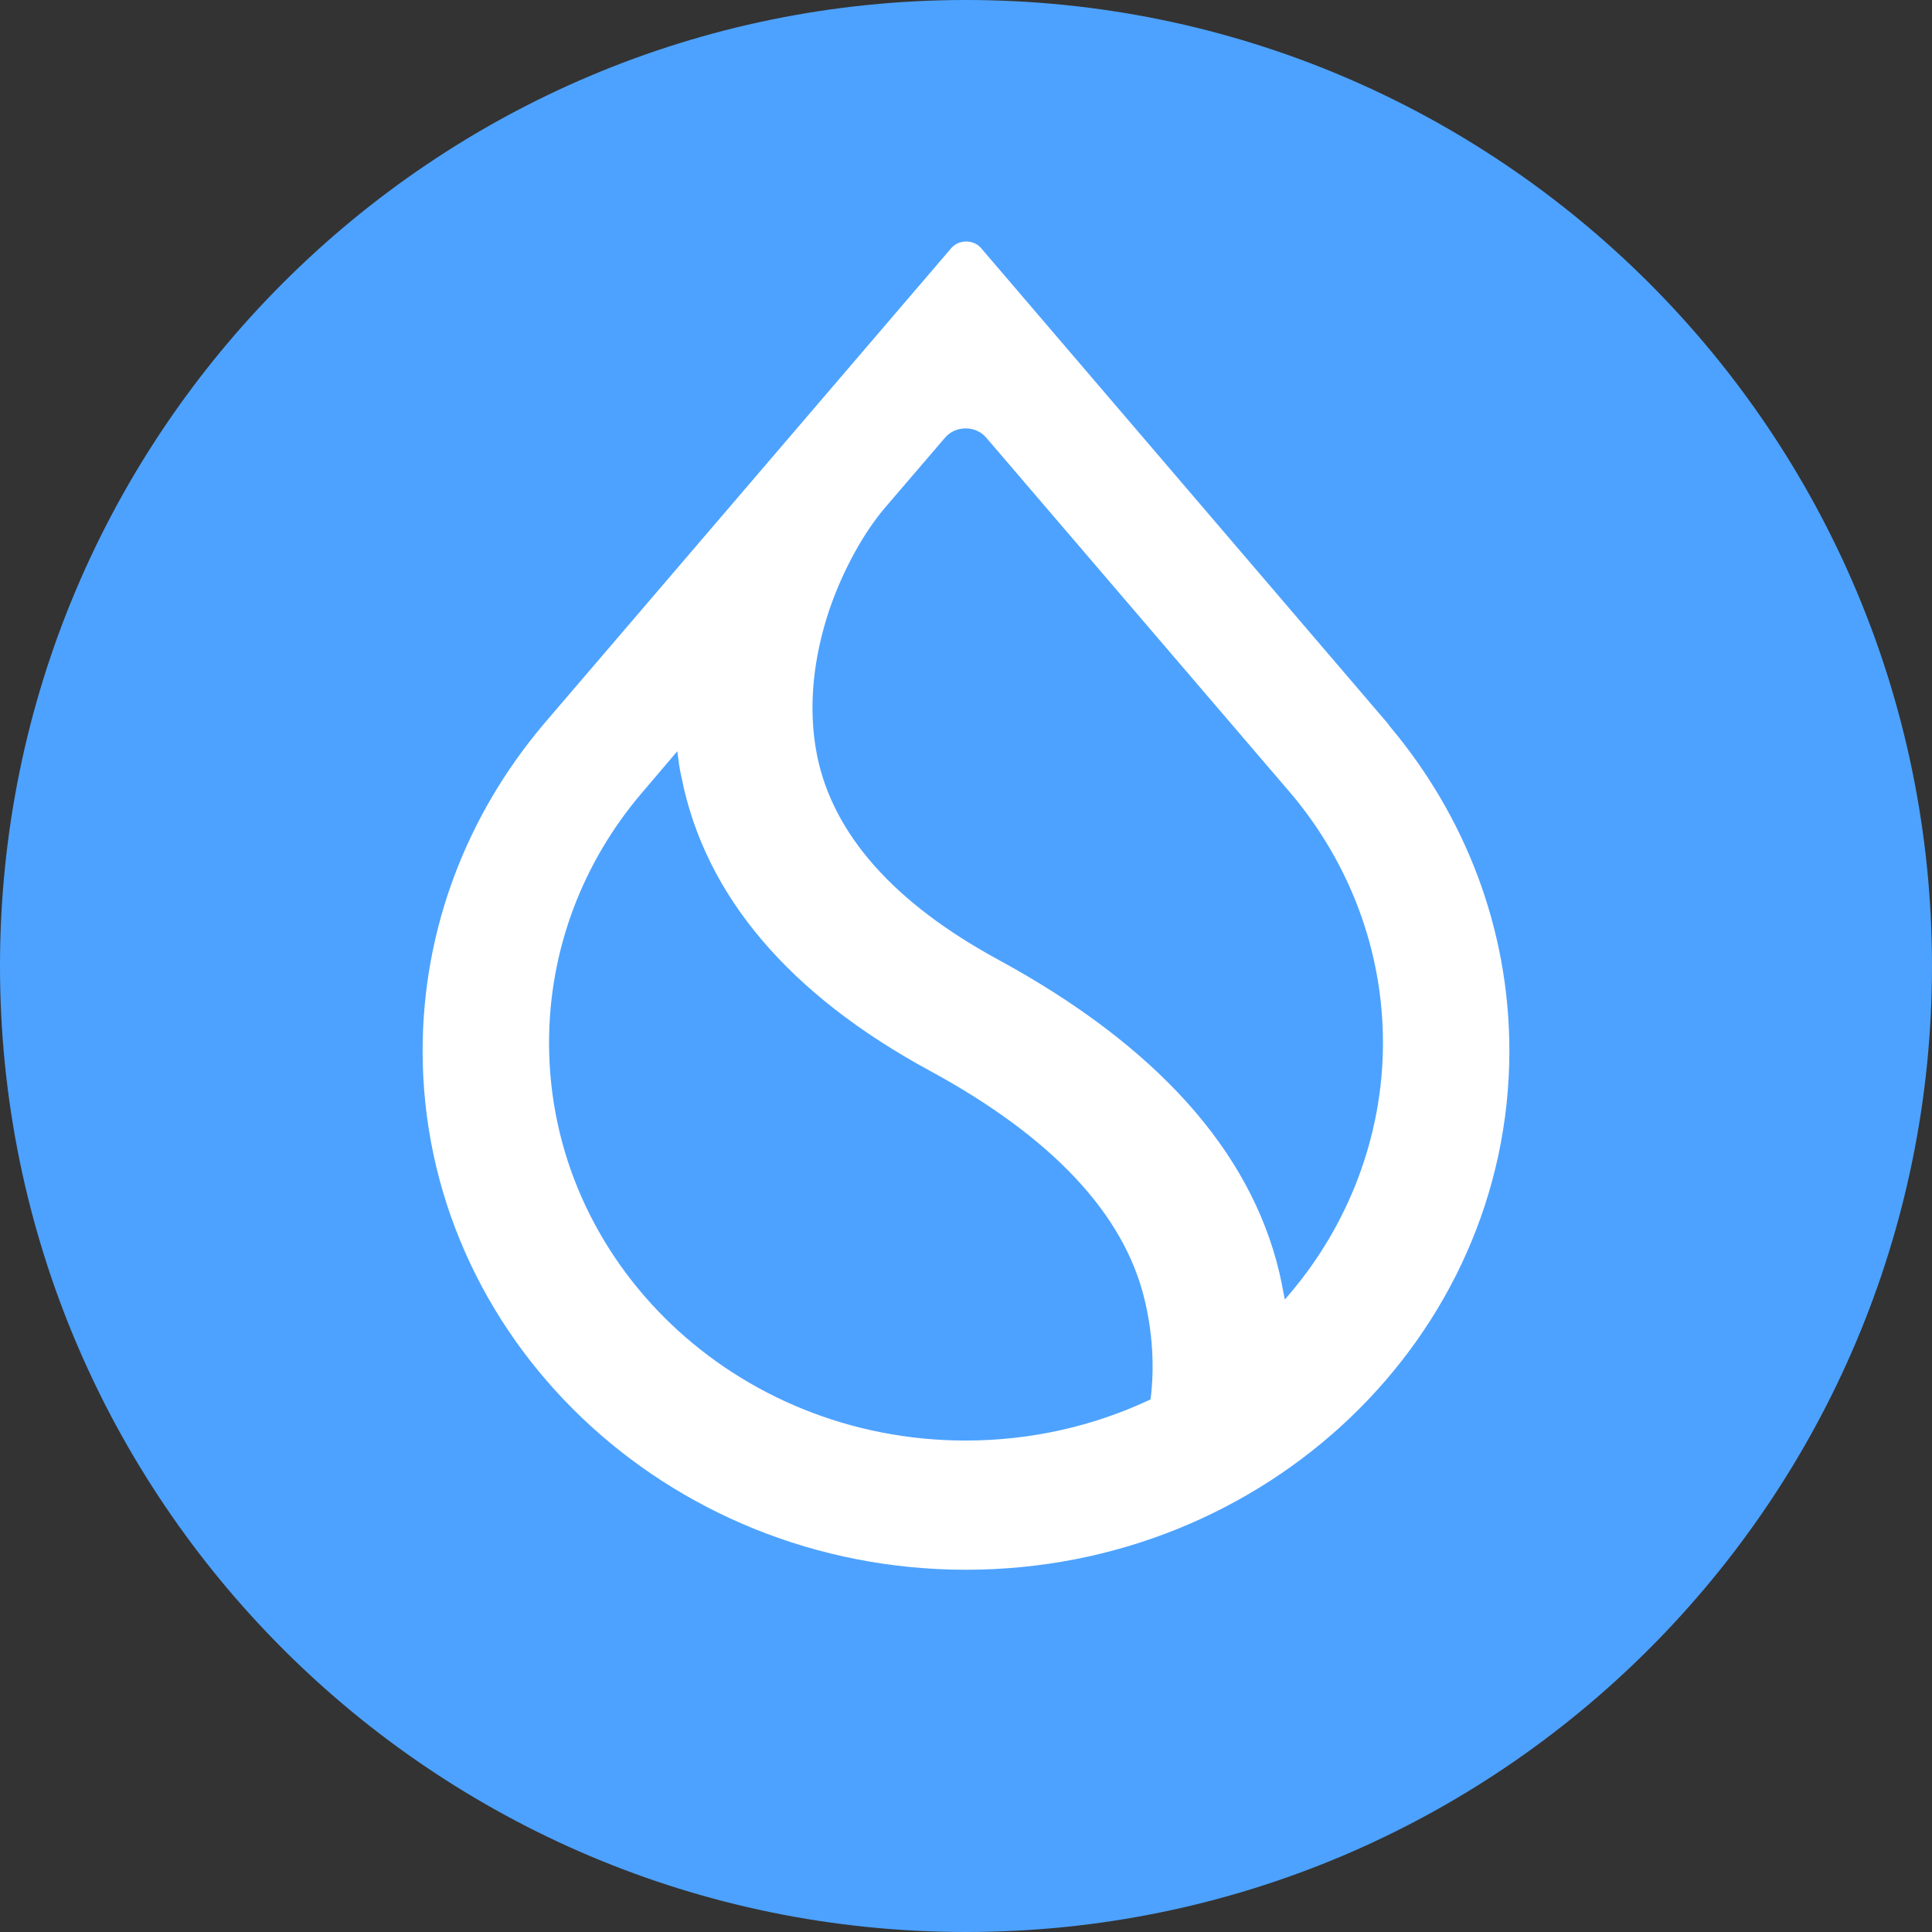
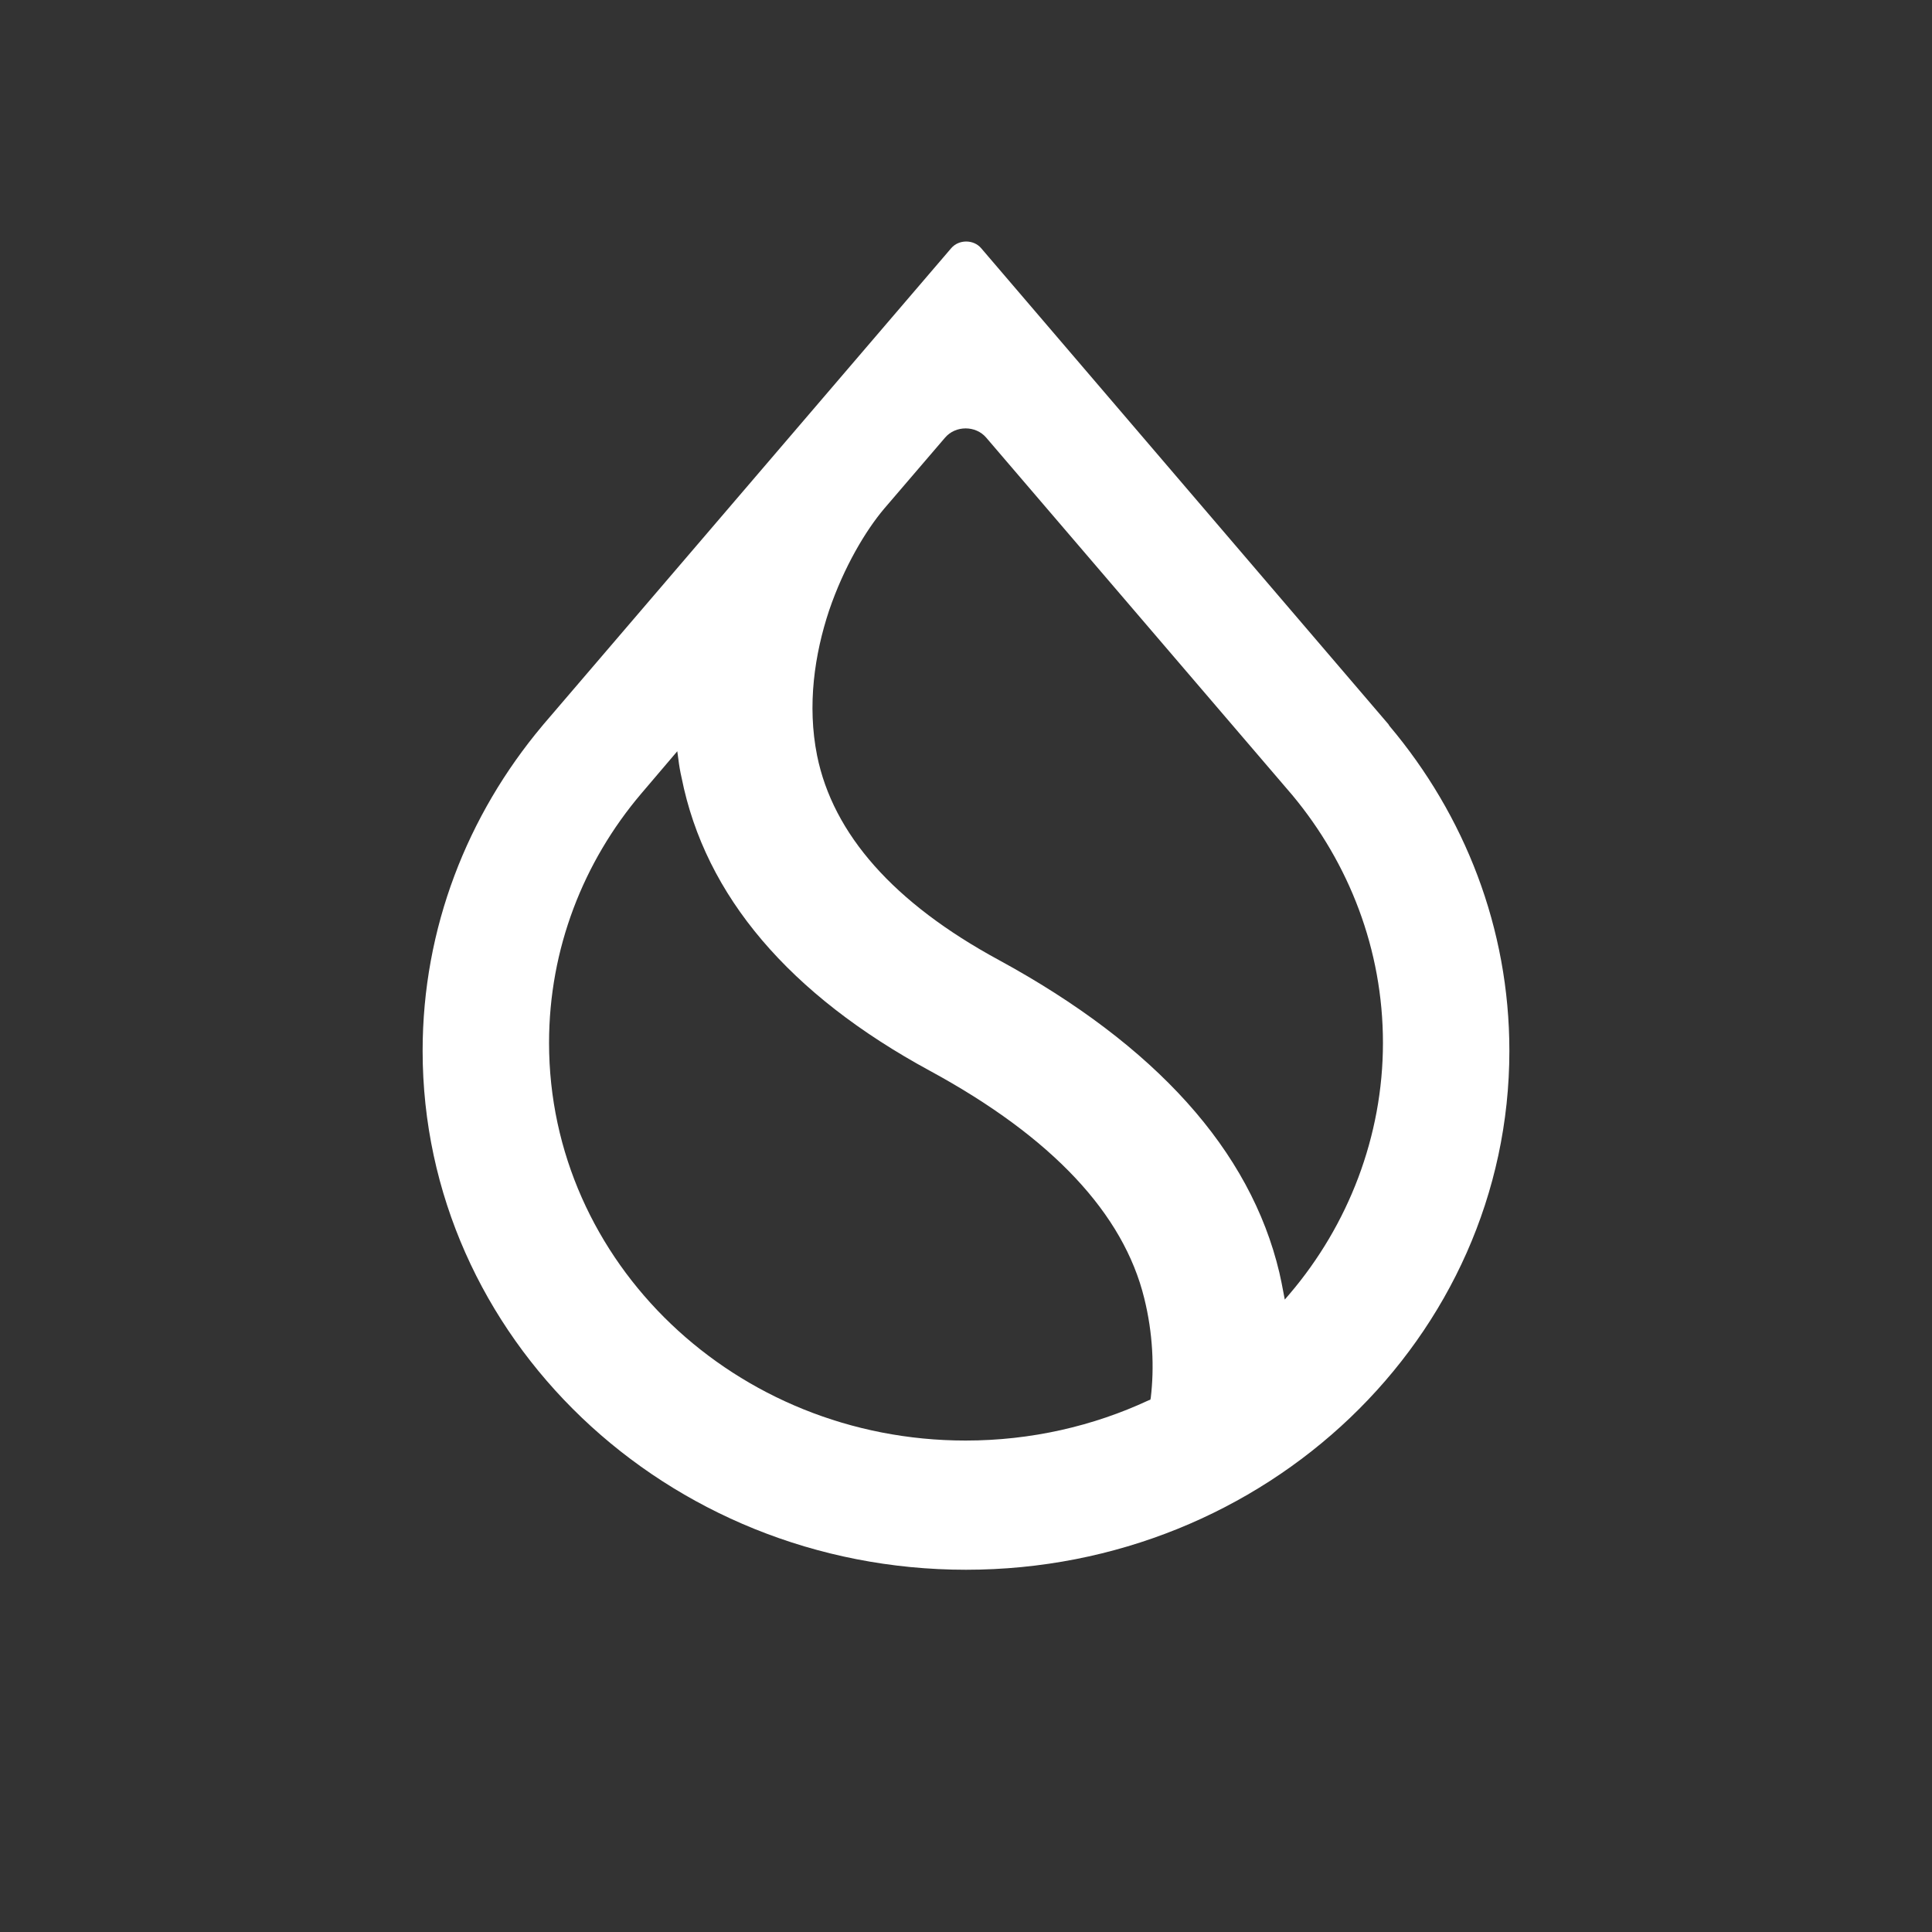
<svg xmlns="http://www.w3.org/2000/svg" width="32" height="32">
  <rect width="100%" height="100%" fill="#333333" stroke="none" />
-   <path fill="#4DA2FF" d="M16 0C24.835 0 32 7.165 32 16C32 24.835 24.835 32 16 32C7.165 32 0 24.835 0 16C0 7.165 7.165 0 16 0Z" />
  <path fill="white" transform="translate(7 4)" d="M14.406 9.171C15.342 10.296 15.906 11.724 15.906 13.273C15.906 14.823 15.33 16.291 14.364 17.427L14.28 17.525L14.256 17.399C14.238 17.295 14.214 17.186 14.19 17.077C13.71 15.052 12.138 13.314 9.546 11.902C7.8 10.956 6.798 9.814 6.534 8.517C6.366 7.679 6.492 6.836 6.732 6.113C6.978 5.39 7.338 4.788 7.644 4.426L8.652 3.25C8.826 3.044 9.162 3.044 9.336 3.25L14.406 9.171L14.406 9.171ZM15.996 7.995L9.252 0.112C9.126 -0.037 8.88 -0.037 8.754 0.112L2.004 7.995L1.98 8.024C0.744 9.498 0 11.369 0 13.405C0 18.15 4.032 22 9 22C13.968 22 18 18.15 18 13.405C18 11.369 17.256 9.498 16.014 8.024L15.996 7.995L15.996 7.995ZM3.618 9.148L4.218 8.443L4.236 8.575C4.248 8.678 4.266 8.781 4.29 8.884C4.68 10.841 6.078 12.476 8.406 13.738C10.434 14.84 11.61 16.108 11.952 17.502C12.096 18.081 12.12 18.655 12.06 19.154L12.054 19.183L12.024 19.194C11.112 19.619 10.08 19.86 8.994 19.86C5.184 19.86 2.094 16.911 2.094 13.273C2.094 11.713 2.664 10.273 3.618 9.148L3.618 9.148Z" fill-rule="evenodd" />
</svg>